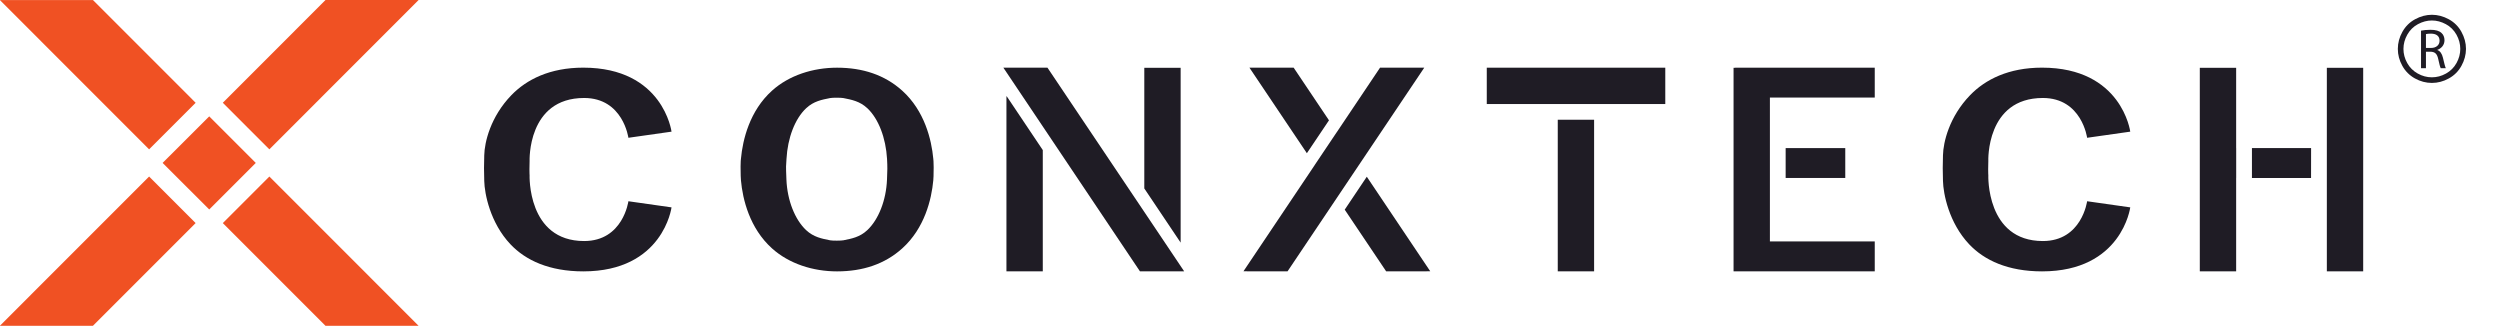
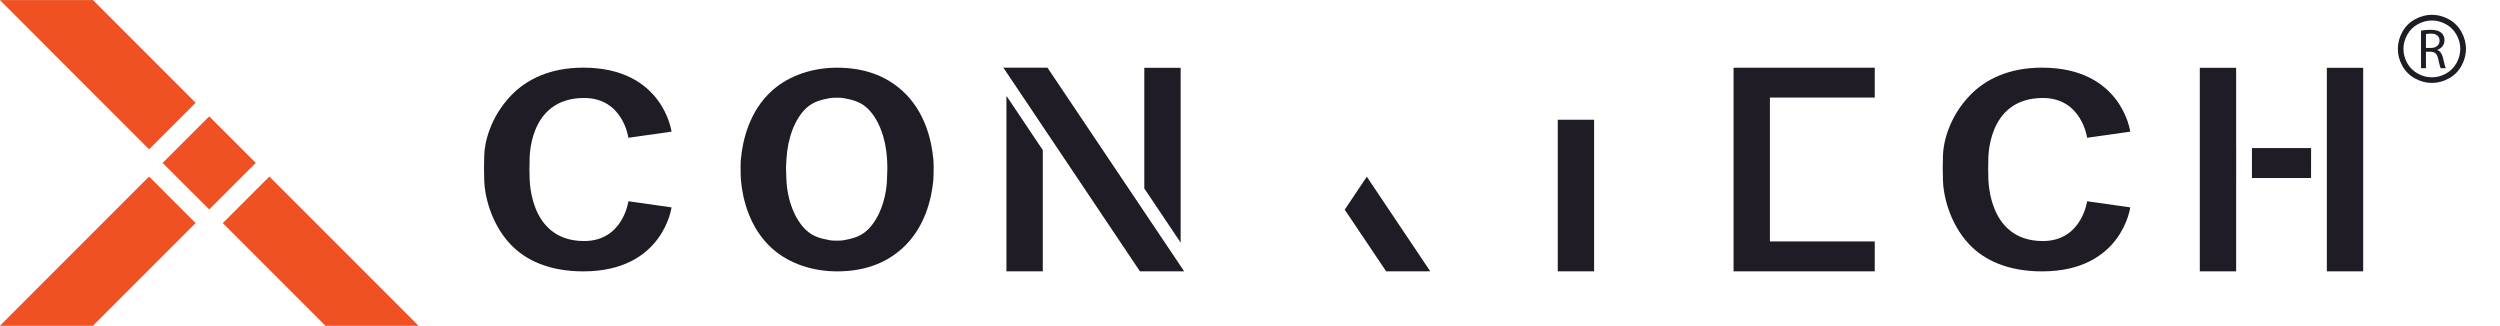
<svg xmlns="http://www.w3.org/2000/svg" version="1.1" id="Group_1_1_" x="0px" y="0px" viewBox="0 0 644.5 84" style="enable-background:new 0 0 644.5 84;" xml:space="preserve">
  <style type="text/css">
	.st0{fill-rule:evenodd;clip-rule:evenodd;fill:#1F1C25;}
	.st1{fill-rule:evenodd;clip-rule:evenodd;fill:#F05123;}
</style>
  <g>
    <g>
      <g>
        <path class="st0" d="M150.59,25.26c10.04,0,11.41,10.26,11.41,10.26l11.12-1.58c0,0-2.15-16.5-22.74-16.5     c-8.63,0-14.62,3.05-18.53,7.08c-5.41,5.58-6.94,12.17-7.01,15.51c-0.08,3.33-0.08,3.29,0,6.62c0.08,3.29,1.51,10.77,6.75,16.32     c3.9,4.13,10,6.99,18.79,6.99c20.59,0,22.74-16.5,22.74-16.5L162,51.88c0,0-1.36,10.26-11.41,10.26c-14.71,0-14.06-17-14.06-17     s-0.04-0.34-0.04-1.51c0-1.07,0.04-2.1,0.04-2.1S135.89,25.26,150.59,25.26z" />
      </g>
      <g>
        <g>
          <path class="st0" d="M232.6,23.38c-4.54-4.09-10.23-5.93-16.81-5.93c-6.2,0-12.37,1.96-16.77,5.93c-5.77,5.2-7.55,12.63-8,17.52      c-0.02,0.23-0.1,0.66-0.1,2.04c-0.01,1.99,0.07,3.24,0.1,3.57c0.44,4.89,2.23,12.32,8,17.52c4.41,3.97,10.57,5.93,16.77,5.93      c6.58,0,12.28-1.84,16.81-5.93c5.77-5.2,7.55-12.63,8-17.52c0.03-0.32,0.11-1.43,0.1-3.37c0-1.46-0.08-2-0.1-2.24      C240.15,36.01,238.36,28.58,232.6,23.38z M228.67,46.27c-0.21,5.38-2.19,10.34-5.07,13.05c-1.94,1.83-4.08,2.21-6.19,2.63      c-0.53,0.11-2.77,0.13-3.41,0c-2.11-0.42-4.25-0.81-6.19-2.63c-2.88-2.71-4.86-7.67-5.07-13.05c-0.16-4.03-0.1-3.13,0.02-5.31      c0.29-5.38,2.17-10.34,5.06-13.05c1.94-1.83,4.08-2.21,6.19-2.63c0.64-0.13,2.88-0.11,3.41,0c2.11,0.42,4.25,0.81,6.19,2.63      c2.88,2.71,4.76,7.67,5.07,13.05C228.8,43.13,228.77,43.84,228.67,46.27z" />
        </g>
      </g>
      <g>
        <polygon class="st0" points="259.46,24.83 259.46,69.95 268.83,69.95 268.83,38.69 259.54,24.83    " />
      </g>
      <g>
        <polygon class="st0" points="304.37,17.48 295,17.48 295,48.58 304.37,62.55    " />
      </g>
      <g>
        <polygon class="st0" points="300.35,62.6 295,54.63 295,54.63 270.03,17.44 258.67,17.45 263.62,24.83 263.62,24.83      266.84,29.63 293.88,69.95 305.28,69.95 300.35,62.6    " />
      </g>
      <g>
-         <polygon class="st0" points="355.78,17.44 344.64,34.05 344.64,34.04 338.94,42.53 338.95,42.53 320.56,69.94 331.93,69.95      367.18,17.44    " />
-       </g>
+         </g>
      <g>
-         <rect x="383.29" y="17.45" class="st0" width="46.02" height="9.37" />
-       </g>
+         </g>
      <g>
        <polygon class="st0" points="447.32,17.48 446.91,17.48 446.91,69.95 447.32,69.95 447.32,69.95 483.31,69.95 483.31,62.24      456.28,62.24 456.28,25.15 483.31,25.15 483.31,17.45 447.32,17.45    " />
      </g>
      <g>
        <polygon class="st0" points="599.86,38.18 599.86,38.18 599.86,45.88 599.86,45.88 599.86,69.95 609.23,69.95 609.23,17.48      599.86,17.48    " />
      </g>
      <g>
        <path class="st0" d="M526.65,25.26c10.04,0,11.41,10.26,11.41,10.26l11.12-1.58c0,0-2.15-16.5-22.74-16.5     c-8.63,0-14.62,3.05-18.53,7.08c-5.41,5.58-6.94,12.17-7.01,15.51c-0.08,3.33-0.08,3.29,0,6.62c0.08,3.29,1.51,10.77,6.75,16.32     c3.9,4.13,10,6.99,18.79,6.99c20.59,0,22.74-16.5,22.74-16.5l-11.12-1.58c0,0-1.36,10.26-11.41,10.26c-14.71,0-14.06-17-14.06-17     s-0.04-0.34-0.04-1.51c0-1.07,0.04-2.1,0.04-2.1S511.94,25.26,526.65,25.26z" />
      </g>
      <g>
        <polygon class="st0" points="346.67,54.05 357.35,69.95 368.72,69.94 352.36,45.56    " />
      </g>
      <g>
-         <polygon class="st0" points="342.61,31.02 333.5,17.44 322.1,17.44 336.91,39.5    " />
-       </g>
+         </g>
      <g>
        <polygon class="st0" points="401.59,69.95 410.96,69.95 410.96,30.86 401.59,30.87    " />
      </g>
      <g>
-         <rect x="460.34" y="38.18" class="st0" width="15.37" height="7.7" />
-       </g>
+         </g>
      <g>
        <polygon class="st0" points="580.55,45.88 595.79,45.88 595.8,38.18 580.55,38.18    " />
      </g>
      <g>
        <polygon class="st0" points="576.49,38.18 576.48,38.18 576.48,17.48 567.11,17.48 567.11,69.95 576.48,69.95 576.48,45.88      576.49,45.88    " />
      </g>
    </g>
  </g>
  <path class="st1" d="M50.43,57.51c-3.13-3.13-6.4-6.4-9.71-9.72c-0.76-0.76-1.52-1.52-2.28-2.28C18.68,65.27-0.04,84-0.04,84h23.99  C24.93,83.02,36.33,71.61,50.43,57.51z" />
-   <path class="st1" d="M63.9,32.96c1.83,1.83,3.68,3.69,5.54,5.54c19.73-19.74,38.4-38.42,38.4-38.42l0,0  c0.05-0.05,0.08-0.08,0.08-0.08h-24c0,0-11.76,11.77-26.48,26.49C59.56,28.61,61.72,30.77,63.9,32.96z" />
  <path class="st1" d="M67.16,47.79c-3.32,3.32-6.58,6.58-9.72,9.72L83.92,84h24L69.44,45.51C68.68,46.27,67.92,47.03,67.16,47.79z" />
-   <path class="st1" d="M43.98,32.96c2.19-2.19,4.35-4.35,6.46-6.46L23.96,0.01h-24L38.44,38.5C40.29,36.65,42.14,34.79,43.98,32.96z" />
+   <path class="st1" d="M43.98,32.96c2.19-2.19,4.35-4.35,6.46-6.46L23.96,0.01h-24L38.44,38.5z" />
  <polygon class="st1" points="53.94,30 41.92,42 53.94,54 65.94,42 " />
  <path class="st0" d="M634.56,16.97c-0.77,1.4-1.85,2.48-3.25,3.25c-1.39,0.77-2.85,1.16-4.37,1.16s-2.98-0.39-4.37-1.16  c-1.39-0.77-2.48-1.86-3.25-3.25c-0.78-1.4-1.16-2.85-1.16-4.36c0-1.53,0.39-3,1.18-4.41c0.79-1.41,1.88-2.49,3.29-3.25  c1.4-0.76,2.84-1.14,4.32-1.14c1.47,0,2.91,0.38,4.32,1.14c1.4,0.76,2.5,1.84,3.28,3.25c0.78,1.41,1.18,2.88,1.18,4.41  C635.72,14.12,635.33,15.58,634.56,16.97z M633.28,8.94c-0.66-1.17-1.57-2.08-2.74-2.71c-1.17-0.63-2.37-0.95-3.6-0.95  c-1.23,0-2.43,0.32-3.6,0.95c-1.17,0.63-2.08,1.54-2.74,2.71c-0.66,1.17-0.99,2.4-0.99,3.67c0,1.26,0.32,2.48,0.97,3.64  c0.65,1.16,1.55,2.06,2.72,2.71c1.16,0.65,2.38,0.97,3.64,0.97c1.26,0,2.48-0.32,3.64-0.97c1.16-0.65,2.07-1.55,2.71-2.71  c0.64-1.16,0.97-2.37,0.97-3.64C634.26,11.34,633.93,10.11,633.28,8.94z M629.79,14.88c0.32,1.37,0.55,2.32,0.74,2.7h-1.31  c-0.16-0.28-0.38-1.12-0.64-2.34c-0.29-1.36-0.83-1.87-1.98-1.91h-1.19v4.25h-1.27V7.9c0.64-0.13,1.57-0.22,2.43-0.22  c1.35,0,2.24,0.26,2.85,0.82c0.48,0.42,0.77,1.09,0.77,1.86c0,1.28-0.83,2.14-1.85,2.49v0.04  C629.09,13.16,629.54,13.86,629.79,14.88z M628.92,10.49c0-1.27-0.92-1.82-2.26-1.82c-0.61,0-1.03,0.06-1.25,0.12v3.57h1.3  C628.06,12.36,628.92,11.61,628.92,10.49z" />
</svg>